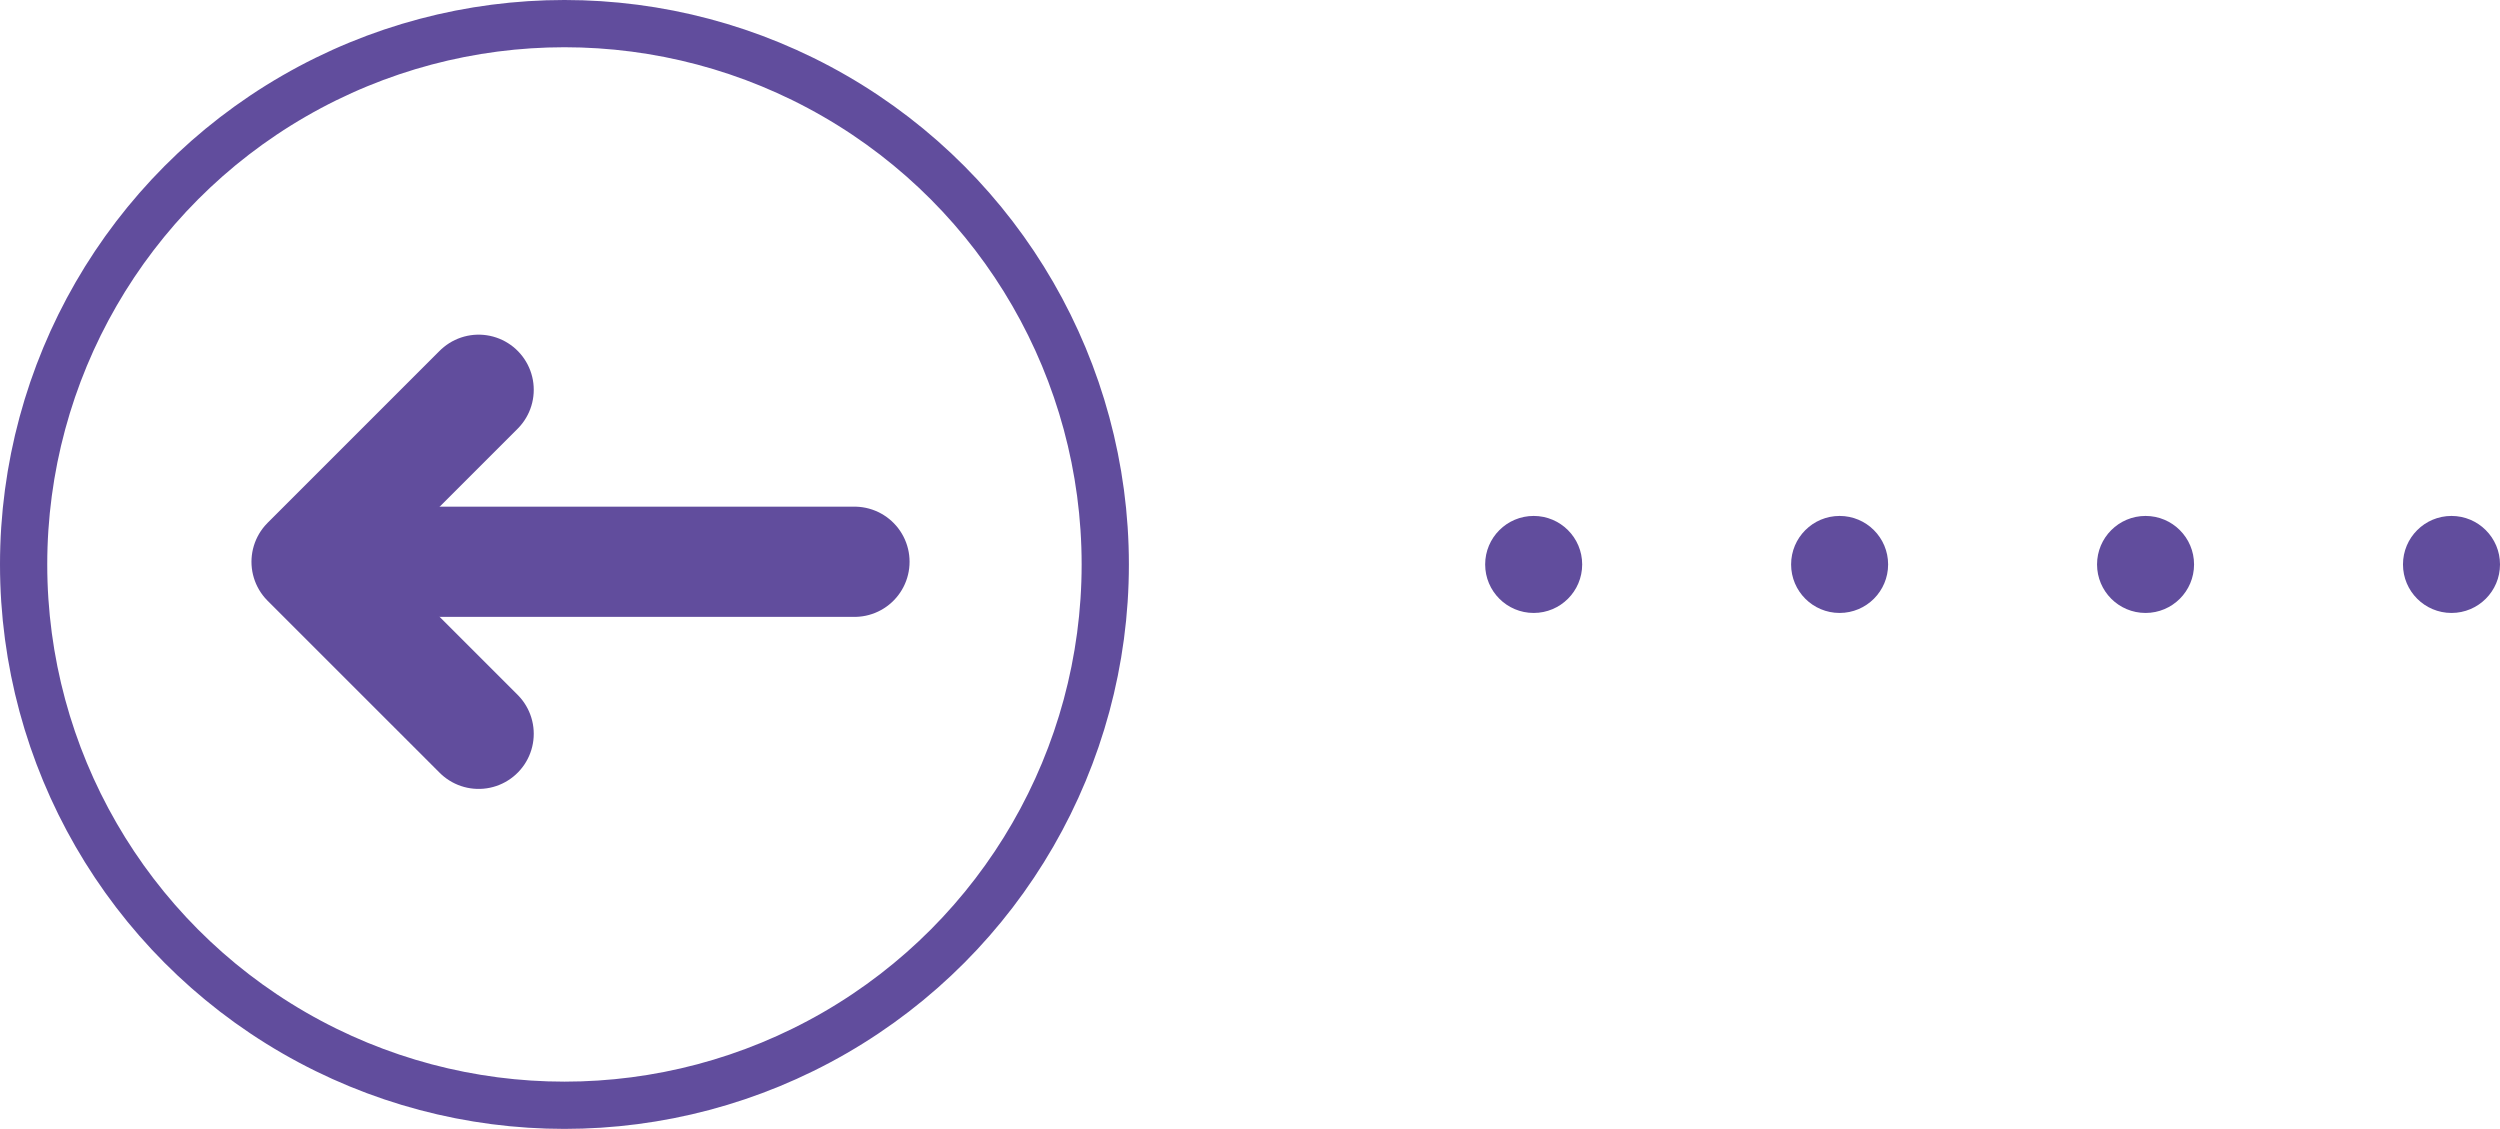
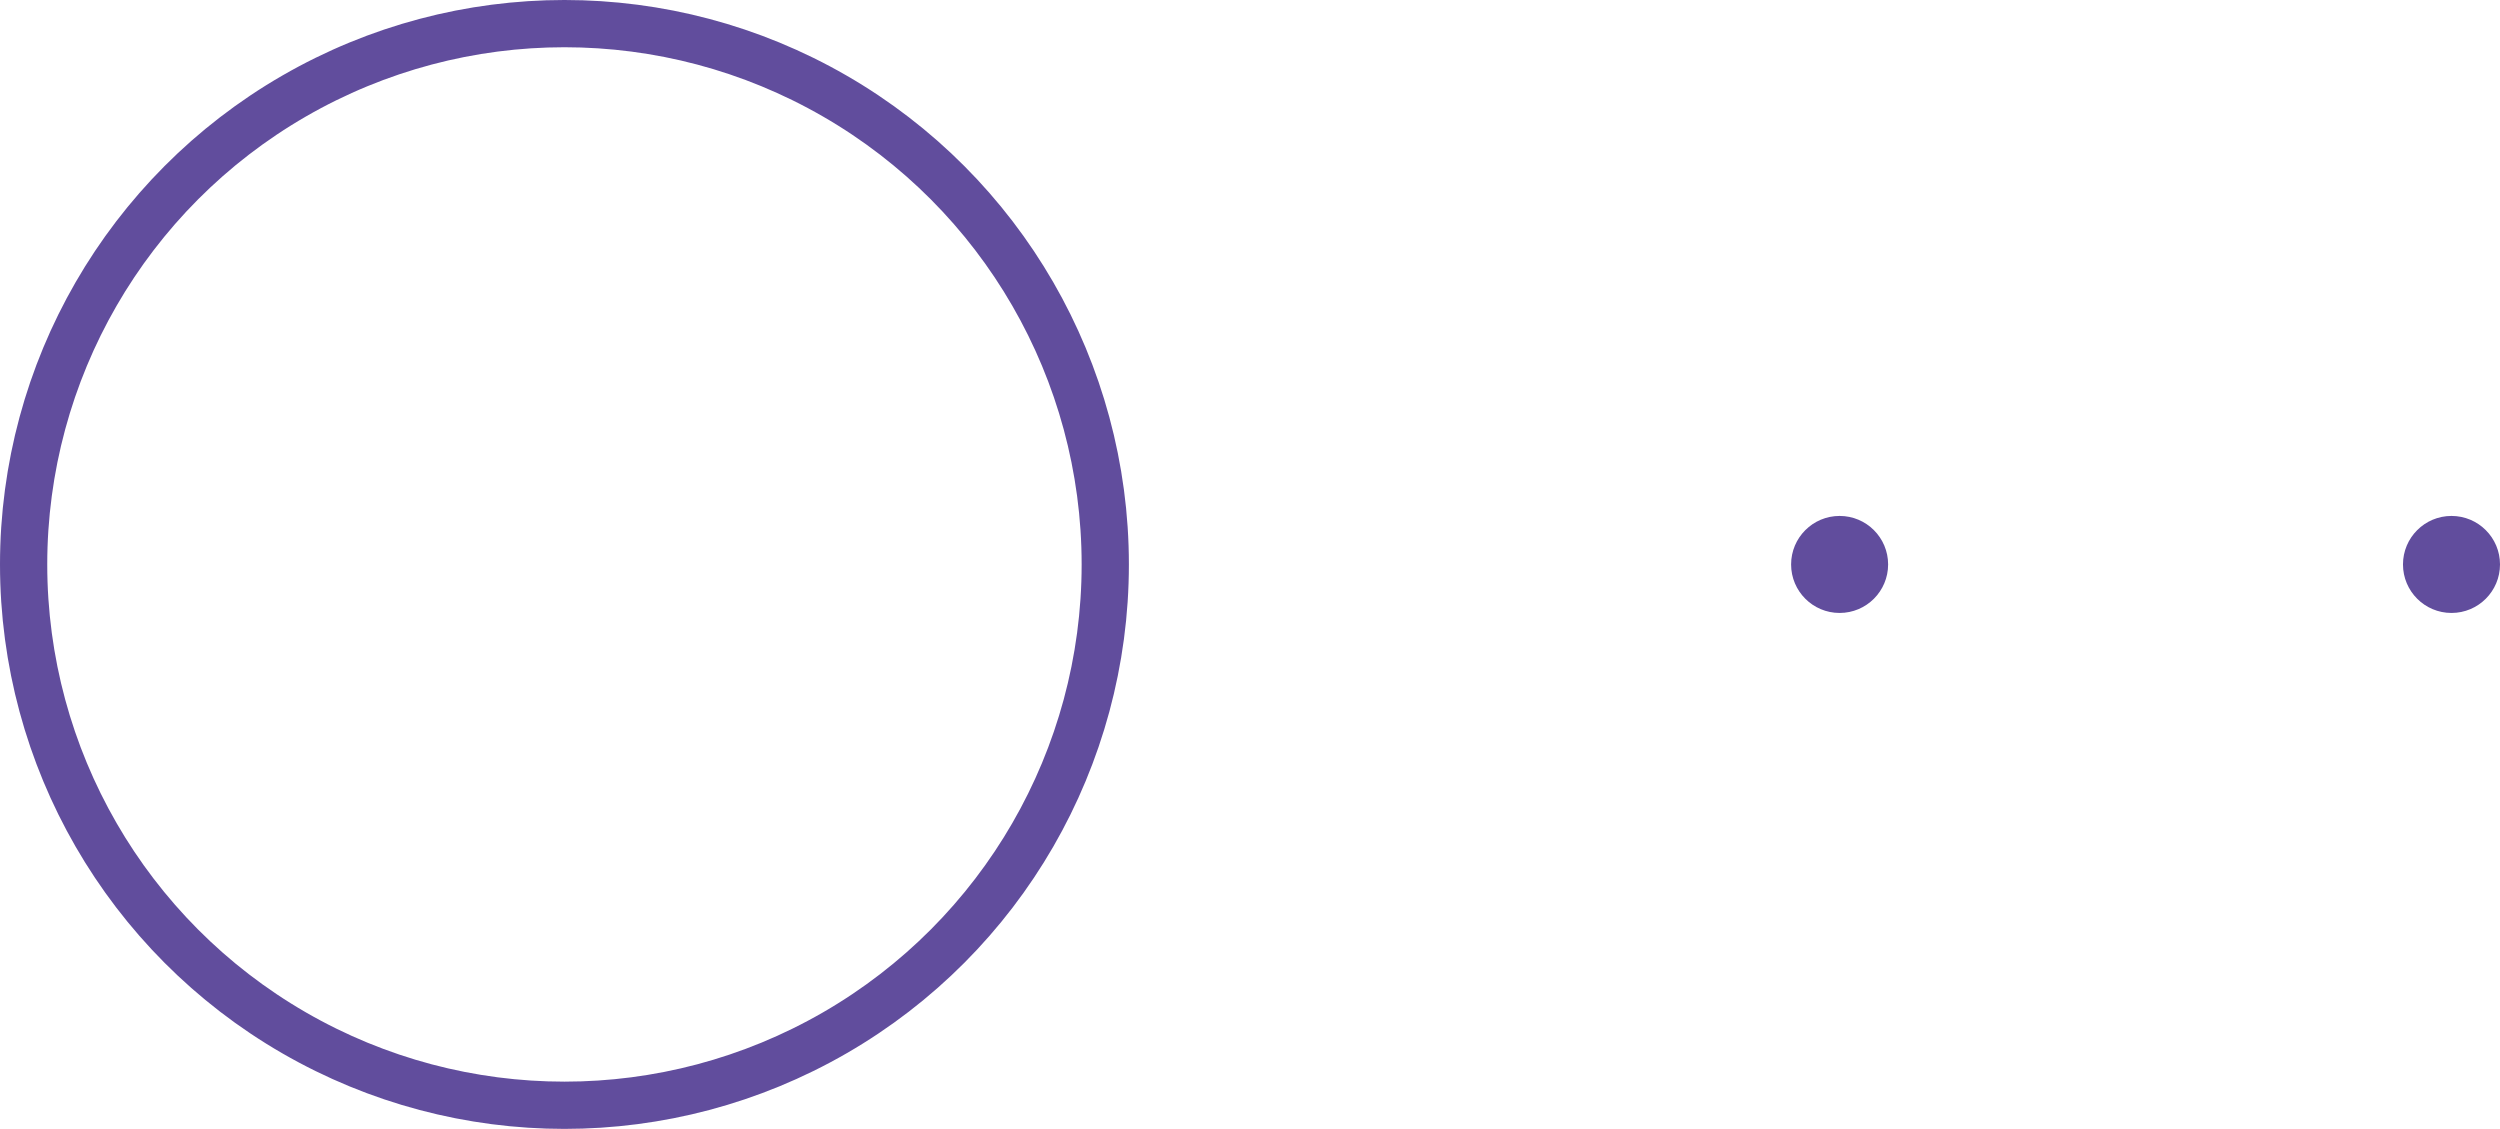
<svg xmlns="http://www.w3.org/2000/svg" width="158.74" height="71.68" viewBox="0 0 158.74 71.68">
  <g id="Group_727" data-name="Group 727" transform="translate(-203.657 -2278.428)">
    <circle id="Ellipse_20" data-name="Ellipse 20" cx="34.34" cy="34.34" r="34.34" transform="translate(205.157 2279.928)" fill="none" stroke="#614d9d" stroke-miterlimit="10" stroke-width="3" />
-     <circle id="Ellipse_21" data-name="Ellipse 21" cx="3.08" cy="3.08" r="3.08" transform="translate(297.959 2311.188)" fill="#614d9d" />
    <circle id="Ellipse_22" data-name="Ellipse 22" cx="3.08" cy="3.08" r="3.08" transform="translate(317.385 2311.188)" fill="#614d9d" />
-     <circle id="Ellipse_23" data-name="Ellipse 23" cx="3.08" cy="3.08" r="3.08" transform="translate(336.811 2311.188)" fill="#614d9d" />
    <circle id="Ellipse_24" data-name="Ellipse 24" cx="3.08" cy="3.08" r="3.08" transform="translate(356.237 2311.188)" fill="#614d9d" />
    <g id="Group_118" data-name="Group 118">
      <g id="Group_117" data-name="Group 117">
-         <line id="Line_42" data-name="Line 42" x1="34.463" transform="translate(223.448 2314.098)" fill="none" stroke="#614d9d" stroke-linecap="round" stroke-linejoin="round" stroke-width="7" />
-       </g>
-       <path id="Path_69" data-name="Path 69" d="M234.048,2325.021,223.124,2314.1l10.924-10.923" fill="none" stroke="#614d9d" stroke-linecap="round" stroke-linejoin="round" stroke-width="7" />
+         </g>
    </g>
  </g>
</svg>